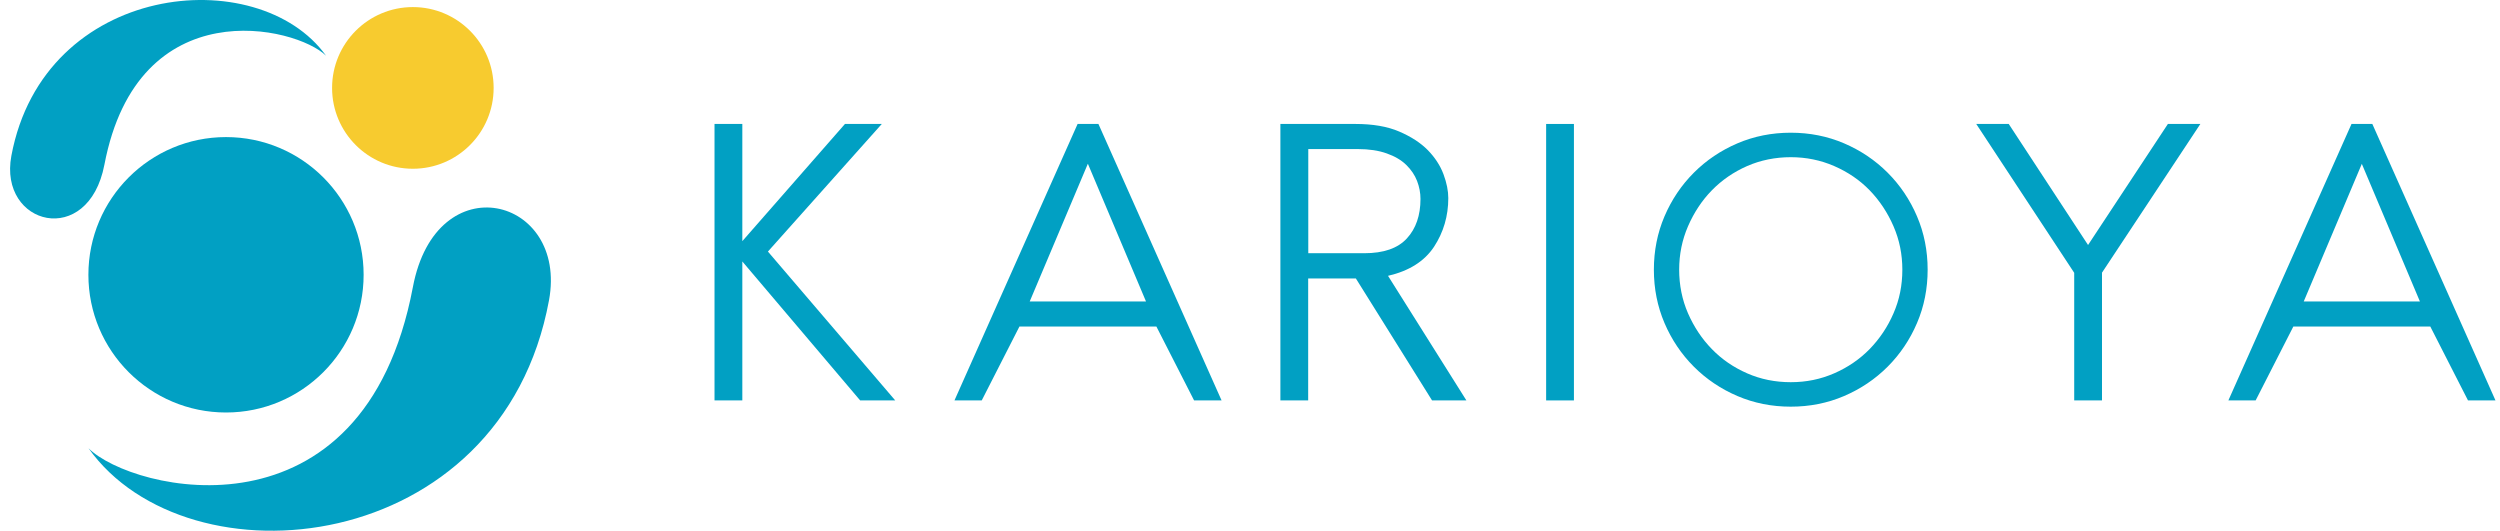
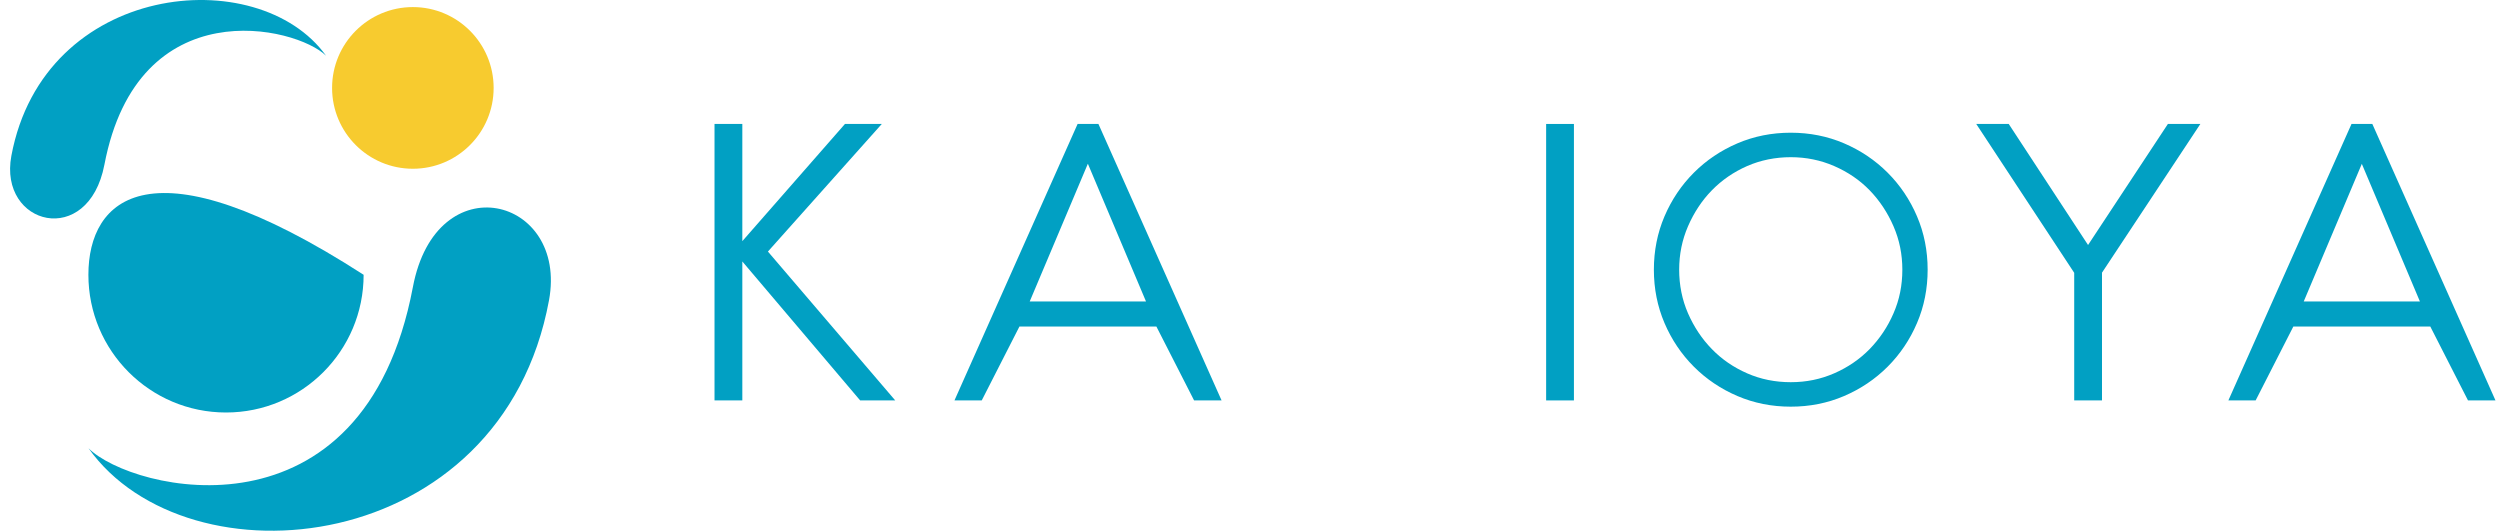
<svg xmlns="http://www.w3.org/2000/svg" width="240" height="51" viewBox="0 0 240 51" fill="none">
  <g clip-path="url(#clip0_90_14)">
-     <path d="M21.697 39.6C28.993 39.6 34.908 33.681 34.908 26.38C34.908 19.079 28.993 13.16 21.697 13.16C14.401 13.16 8.486 19.079 8.486 26.38C8.486 33.681 14.401 39.6 21.697 39.6Z" fill="#01A0C3" />
+     <path d="M21.697 39.6C28.993 39.6 34.908 33.681 34.908 26.38C14.401 13.16 8.486 19.079 8.486 26.38C8.486 33.681 14.401 39.6 21.697 39.6Z" fill="#01A0C3" />
    <path d="M39.635 16.2C43.917 16.2 47.389 12.726 47.389 8.44C47.389 4.154 43.917 0.68 39.635 0.68C35.352 0.68 31.88 4.154 31.88 8.44C31.88 12.726 35.352 16.2 39.635 16.2Z" fill="#F7CB2F" />
    <path d="M8.496 43.03C12.673 47.2 34.908 52.53 39.635 27.57C41.883 15.65 54.534 18.9 52.706 28.82C48.149 53.52 18.04 56.45 8.496 43.03Z" fill="#01A0C3" />
    <path d="M31.3 5.35C28.452 2.53 13.253 -1.07 10.025 15.8C8.486 23.86 -0.158 21.66 1.091 14.96C4.209 -1.73 24.785 -3.72 31.3 5.35Z" fill="#01A0C3" />
    <path d="M82.575 38.44L71.263 25.1V38.44H68.594V11.9H71.263V23.15L81.116 11.9H84.653L73.721 24.15L85.942 38.44H82.575Z" fill="#01A0C3" />
    <path d="M114.633 38.44L111.015 31.35H97.864L94.247 38.44H91.629L103.45 11.9H105.449L117.271 38.44H114.653H114.633ZM104.43 15.73L98.853 28.94H110.016L104.44 15.73H104.43Z" fill="#01A0C3" />
-     <path d="M137.477 38.44L130.162 26.73H125.585V38.44H122.917V11.9H130.122C131.791 11.9 133.19 12.14 134.329 12.63C135.468 13.12 136.377 13.71 137.077 14.42C137.766 15.13 138.266 15.9 138.576 16.73C138.886 17.56 139.036 18.33 139.036 19.02C139.036 20.74 138.576 22.3 137.667 23.69C136.747 25.08 135.278 26.01 133.25 26.48L140.774 38.44H137.487H137.477ZM136.367 19.1C136.367 18.52 136.258 17.94 136.038 17.37C135.818 16.8 135.468 16.29 134.998 15.83C134.529 15.37 133.899 15 133.13 14.73C132.35 14.45 131.421 14.31 130.342 14.31H125.595V24.31H130.961C132.82 24.31 134.189 23.84 135.058 22.89C135.928 21.95 136.367 20.68 136.367 19.1Z" fill="#01A0C3" />
    <path d="M148.429 38.44V11.9H151.097V38.44H148.429Z" fill="#01A0C3" />
    <path d="M185.054 25.89C185.054 27.71 184.714 29.42 184.034 31.01C183.355 32.6 182.415 34 181.216 35.2C180.017 36.4 178.618 37.34 177.029 38.02C175.44 38.7 173.732 39.04 171.913 39.04C170.094 39.04 168.385 38.7 166.796 38.02C165.207 37.34 163.808 36.4 162.609 35.2C161.41 34 160.471 32.6 159.791 31.01C159.112 29.42 158.772 27.71 158.772 25.89C158.772 24.07 159.112 22.36 159.791 20.77C160.471 19.18 161.41 17.78 162.609 16.58C163.808 15.38 165.207 14.44 166.796 13.76C168.385 13.08 170.094 12.74 171.913 12.74C173.732 12.74 175.44 13.08 177.029 13.76C178.618 14.44 180.017 15.38 181.216 16.58C182.415 17.78 183.355 19.18 184.034 20.77C184.714 22.36 185.054 24.07 185.054 25.89ZM182.625 25.89C182.625 24.42 182.346 23.03 181.776 21.72C181.206 20.41 180.447 19.26 179.488 18.27C178.528 17.28 177.389 16.51 176.08 15.94C174.771 15.37 173.372 15.09 171.913 15.09C170.454 15.09 169.025 15.37 167.726 15.94C166.427 16.51 165.297 17.29 164.338 18.27C163.379 19.25 162.619 20.41 162.05 21.72C161.48 23.03 161.2 24.43 161.2 25.89C161.2 27.35 161.48 28.78 162.05 30.08C162.619 31.38 163.379 32.53 164.338 33.51C165.297 34.5 166.427 35.27 167.726 35.84C169.025 36.41 170.424 36.69 171.913 36.69C173.402 36.69 174.771 36.41 176.08 35.84C177.389 35.27 178.528 34.49 179.488 33.51C180.447 32.52 181.216 31.38 181.776 30.08C182.346 28.78 182.625 27.38 182.625 25.89Z" fill="#01A0C3" />
    <path d="M201.792 26.19V38.44H199.124V26.19L189.72 11.9H192.838L200.453 23.52L208.118 11.9H211.235L201.782 26.19H201.792Z" fill="#01A0C3" />
    <path d="M236.928 38.44L233.31 31.35H220.159L216.542 38.44H213.924L225.745 11.9H227.744L239.566 38.44H236.948H236.928ZM226.735 15.73L221.159 28.94H232.311L226.735 15.73Z" fill="#01A0C3" />
  </g>
  <defs>
    <clipPath id="clip0_90_14">
      <rect width="238.584" height="50.95" fill="white" transform="translate(0.972)" />
    </clipPath>
  </defs>
</svg>